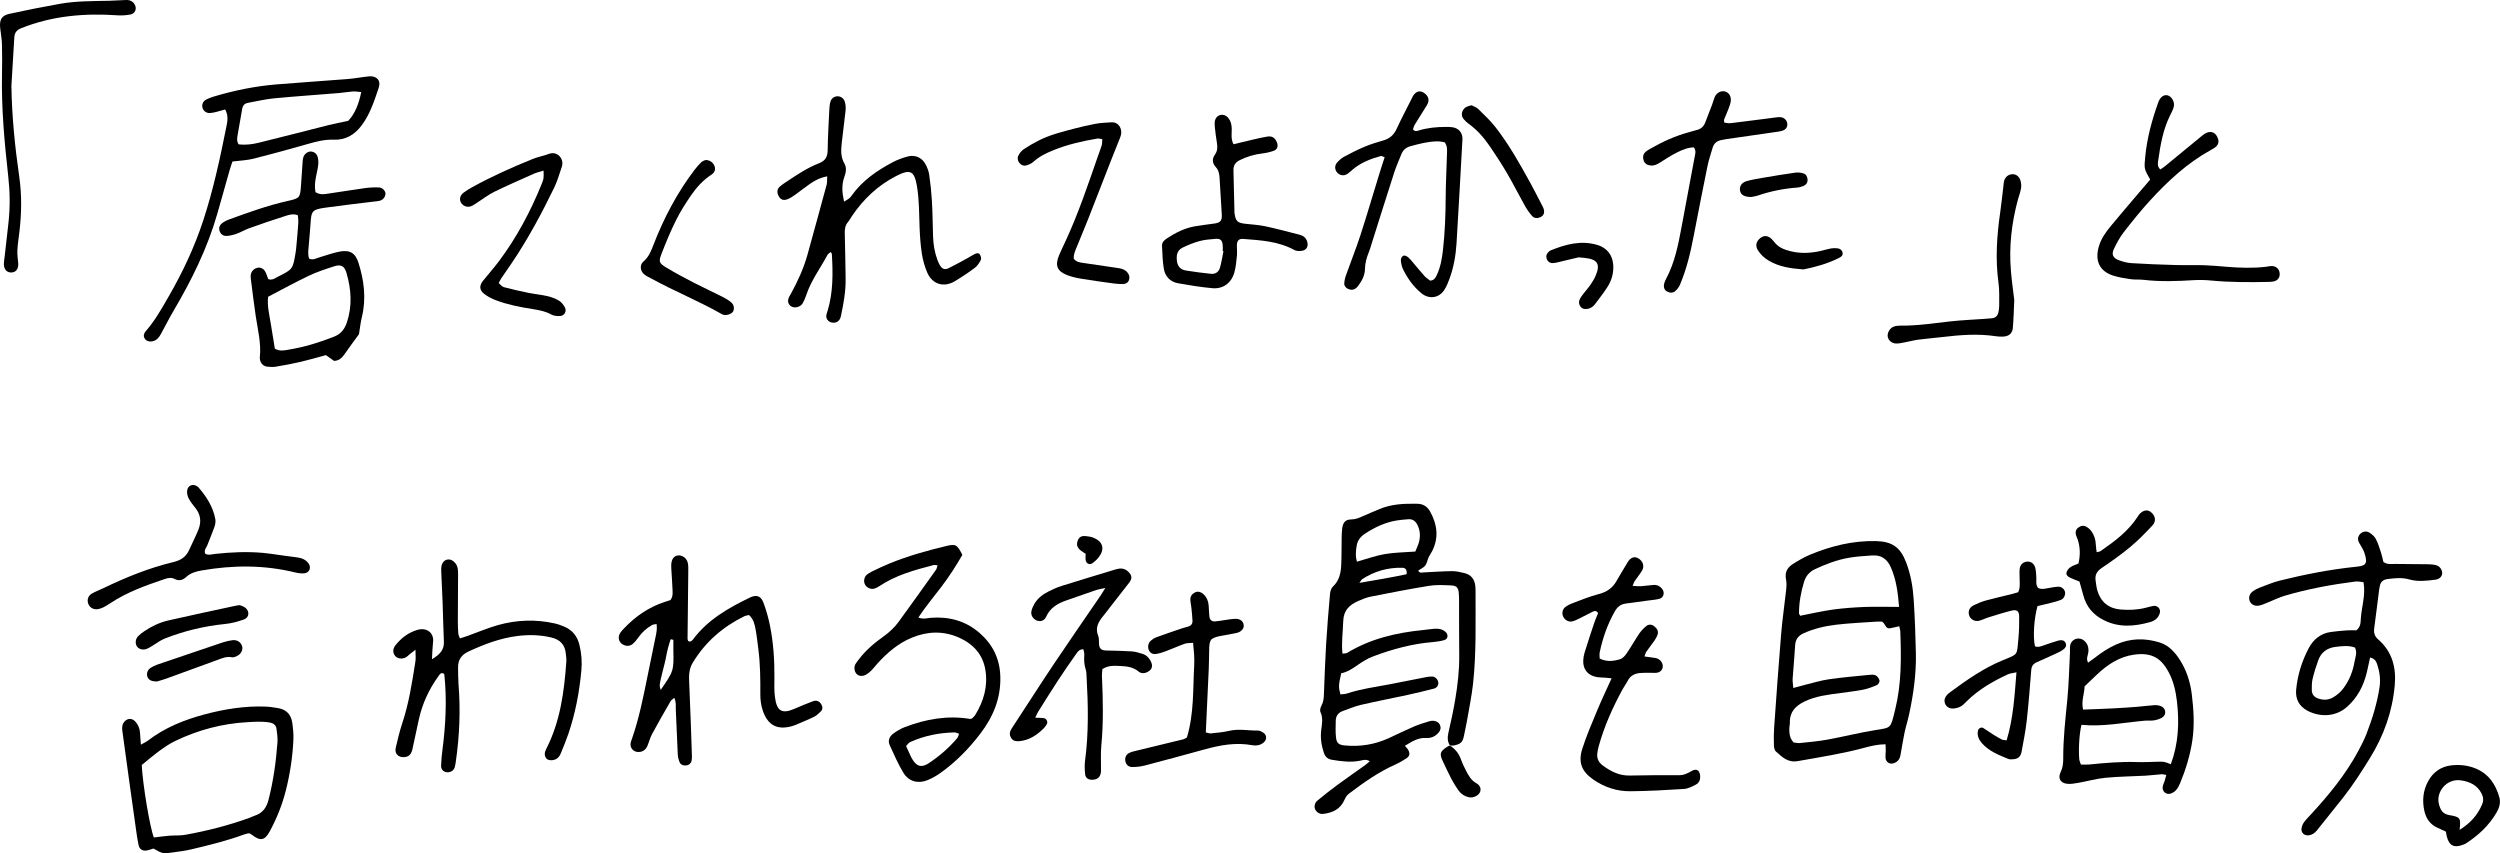
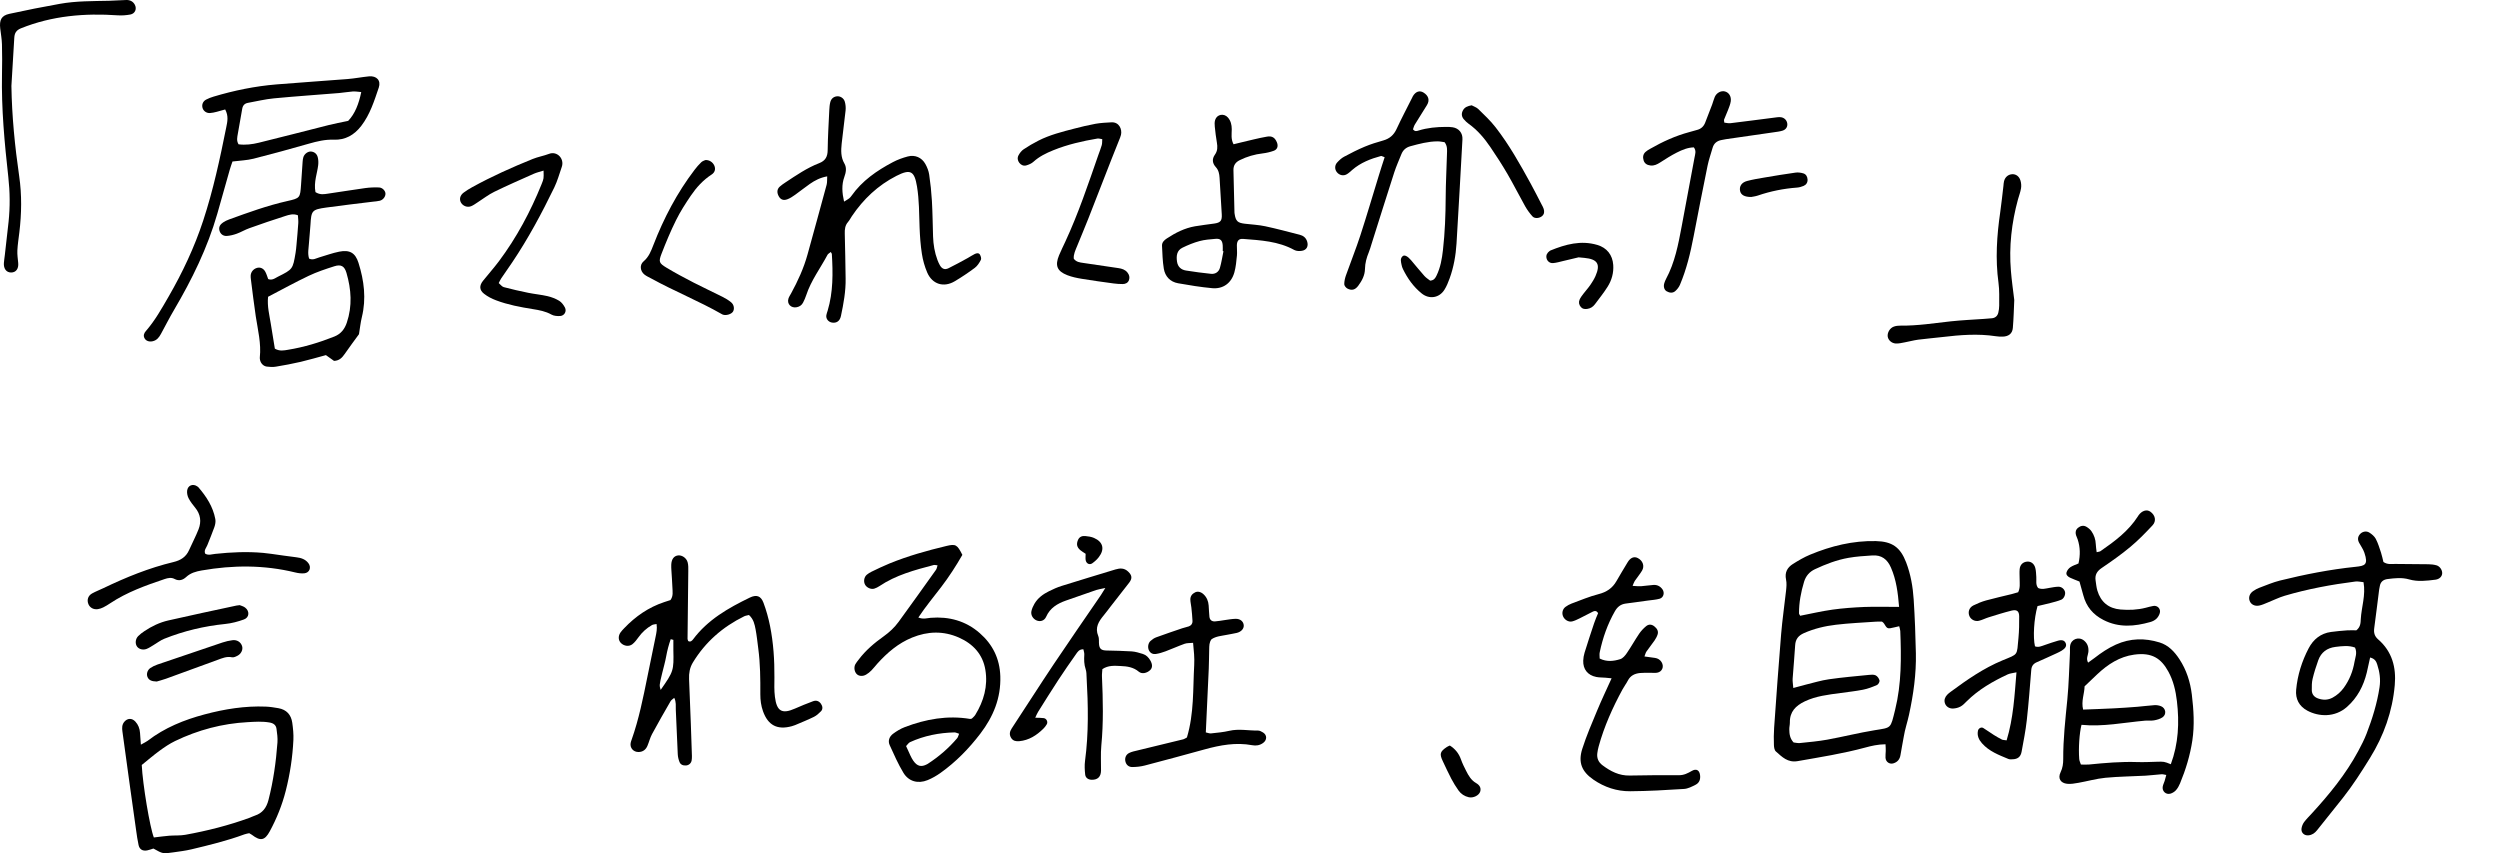
<svg xmlns="http://www.w3.org/2000/svg" version="1.1" id="レイヤー_1" x="0px" y="0px" viewBox="0 0 738.42 252.02" style="enable-background:new 0 0 738.42 252.02;" xml:space="preserve">
  <g>
-     <path d="M428.26,220.2c-0.8-1.23-0.74-2.51-0.42-3.91c0.74-3.19,1.44-6.4,1.98-9.63c0.73-4.35,1.24-8.72,1.19-13.15   c-0.06-5.31-0.03-10.63-0.05-15.94c0-0.79-0.01-1.59-0.08-2.37c-0.15-1.65-0.62-2.22-2.33-2.29c-2.14-0.09-4.33-0.22-6.43,0.12   c-5.8,0.94-11.56,2.07-17.33,3.21c-1.21,0.24-2.37,0.75-3.51,1.23c-2.62,1.13-4.43,2.7-4.53,5.98c-0.09,3.14-0.59,6.27-0.23,9.61   c0.54-0.08,1.03-0.02,1.36-0.21c6.93-4.22,14.59-5.98,22.55-6.77c1.12-0.11,2.24-0.31,3.37-0.38c1.15-0.07,2.25,0.13,3.16,0.94   c0.89,0.8,0.75,2.1-0.36,2.42c-1.07,0.31-2.2,0.49-3.31,0.58c-6.14,0.49-12.02,2.09-17.75,4.25c-1.57,0.59-3.05,1.5-4.44,2.47   c-1.57,1.1-3.14,2.15-4.95,2.5c-0.8,3.53-0.82,3.98-0.25,6.23c0.63-0.07,1.32-0.04,1.94-0.25c4.1-1.36,8.37-1.92,12.59-2.72   c3.55-0.68,7.09-1.41,10.64-2.09c0.66-0.13,1.34-0.24,2-0.21c0.9,0.05,1.67,0.91,1.76,1.79c0.07,0.76-0.38,1.54-1.28,1.78   c-2.62,0.68-5.26,1.31-7.91,1.89c-4.53,0.98-9.08,1.85-13.6,2.9c-1.86,0.43-3.65,1.2-5.45,1.84c-1.31,0.47-2.03,1.44-2.05,2.82   c-0.03,1.69-0.12,3.39,0.08,5.06c0.19,1.61,0.86,2.11,2.48,2.27c4.6,0.46,9.01-0.26,13.22-2.2c2.46-1.14,4.9-2.34,7.39-3.41   c1.45-0.62,2.98-1.06,4.48-1.53c0.42-0.13,0.9-0.19,1.33-0.13c0.81,0.12,1.51,0.49,1.83,1.32c0.32,0.82,0.1,1.56-0.46,2.2   c-0.95,1.09-2.2,1.65-3.61,1.55c-2.44-0.16-4.28,1.09-6.33,2.32c0.39,0.45,0.72,0.74,0.93,1.1c0.66,1.16,0.54,1.92-0.51,2.62   c-1.03,0.68-2.12,1.31-3.25,1.81c-5,2.23-9.42,5.37-13.75,8.65c-0.58,0.44-1,1.19-1.31,1.88c-1.21,2.69-3.48,3.72-6.19,4.04   c-0.95,0.11-1.79-0.3-2.31-1.14c-0.49-0.79-0.33-2.05,0.55-2.78c2-1.66,4.05-3.26,6.14-4.8c2.64-1.94,5.34-3.8,8.01-5.71   c0.42-0.3,0.8-0.67,1.33-1.11c-1.07-0.69-1.96-0.35-2.78-0.18c-2.84,0.58-5.63,0.2-8.42-0.26c-1.24-0.2-1.98-0.89-2.38-2.1   c-0.72-2.18-1.05-4.37-0.77-6.67c0.22-1.77,0.61-3.55-0.22-5.33c-0.23-0.5,0-1.37,0.3-1.91c0.58-1.04,0.67-2.13,0.72-3.27   c0.2-4.97,0.35-9.94,0.65-14.9c0.3-4.96,0.72-9.92,1.16-14.87c0.07-0.74,0.35-1.64,0.86-2.11c1.91-1.79,2.34-4.08,2.45-6.48   c0.12-2.6,0.07-5.2,0.12-7.8c0.02-1.02,0.03-2.04,0.18-3.04c0.26-1.68,0.99-2.5,2.66-2.51c1.33-0.01,2.39-0.49,3.52-1.01   c1.54-0.71,3.13-1.31,4.68-1.99c3.63-1.58,7.45-1.7,11.32-1.63c1.79,0.03,2.99,0.87,3.81,2.37c2.1,3.8,2.57,7.68,0.54,11.66   c-0.31,0.6-0.73,1.15-1.01,1.76c-0.37,0.81-0.49,1.79-1.01,2.47c-0.5,0.64-1.38,0.99-2.07,1.46c0.42,0.86,1.02,0.58,1.54,0.56   c2.82-0.13,5.63-0.35,8.45-0.38c1.22-0.01,2.47,0.29,3.67,0.58c2,0.48,3.02,1.87,3.21,3.89c0.04,0.45,0.06,0.9,0.06,1.35   c-0.03,9.16,0.26,18.33-0.74,27.45c-0.41,3.7-1.18,7.36-1.81,11.03c-0.23,1.34-0.55,2.66-0.8,3.99c-0.42,2.26-0.95,2.81-3.23,3.23   c-0.32,0.06-0.67-0.03-1.01-0.05L428.26,220.2z M418.04,162.91c0.44-1.14,0.92-2.05,1.14-3.02c0.38-1.69,0.27-3.35-0.57-4.94   c-0.6-1.14-1.45-1.69-2.72-1.58c-1.01,0.09-2.03,0.16-3.03,0.31c-3.53,0.52-6.69,1.99-9.64,3.92c-1.27,0.83-2.23,1.95-2.49,3.49   c-0.25,1.55-0.44,3.12,0.07,4.81c2.78-0.78,5.43-1.76,8.16-2.23C411.82,163.17,414.78,163.16,418.04,162.91z M415.46,169.61   c0.18-1.39-0.36-1.89-1.28-1.91c-4.28-0.1-8.23,1.02-11.82,3.36c-0.25,0.16-0.38,0.49-0.84,1.1   C406.4,171.34,410.89,170.57,415.46,169.61z" />
    <path d="M556.92,219.83c-2.31,0.04-4.17,0.48-6.01,0.98c-6.55,1.78-13.25,2.82-19.92,4c-2.96,0.53-4.63-1.25-6.46-2.86   c-0.42-0.37-0.55-1.24-0.57-1.89c-0.06-1.69-0.06-3.39,0.06-5.08c0.66-9.24,1.3-18.47,2.07-27.7c0.35-4.27,0.99-8.51,1.45-12.77   c0.12-1.1,0.23-2.27,0-3.33c-0.44-2.1,0.38-3.56,2.03-4.6c1.62-1.02,3.3-2.01,5.06-2.74c6.21-2.58,12.65-4.17,19.43-4.02   c4.83,0.11,7.24,1.81,8.96,6.31c1.34,3.52,1.98,7.2,2.22,10.92c0.34,5.3,0.54,10.6,0.65,15.91c0.13,6.12-0.73,12.17-2.02,18.13   c-0.47,2.19-1.22,4.33-1.57,6.56c-0.28,1.78-0.69,3.54-0.95,5.32c-0.19,1.26-0.84,2.07-2.01,2.47c-1.19,0.4-2.33-0.35-2.42-1.61   c-0.05-0.67,0.06-1.35,0.07-2.03C557.01,221.25,556.96,220.71,556.92,219.83z M529.68,203.21c1.51-0.41,2.58-0.72,3.65-0.98   c2.3-0.56,4.58-1.27,6.92-1.6c3.91-0.56,7.85-0.9,11.79-1.29c0.66-0.07,1.43-0.13,1.98,0.14c0.52,0.26,0.99,0.93,1.13,1.5   c0.09,0.39-0.34,1.17-0.73,1.34c-1.33,0.58-2.72,1.12-4.15,1.4c-2.21,0.44-4.47,0.67-6.7,0.98c-3.58,0.49-7.18,0.88-10.51,2.47   c-2.66,1.27-4.45,3.06-4.39,6.22c0.01,0.67-0.18,1.35-0.17,2.02c0.01,1.37,0.17,2.71,1.27,3.89c0.56,0.06,1.24,0.24,1.89,0.17   c2.7-0.28,5.41-0.52,8.07-1c4.67-0.85,9.28-2.02,13.95-2.78c5.05-0.83,4.67-0.35,6.08-6.05c1.9-7.66,1.83-15.45,1.52-23.26   c-0.02-0.42-0.19-0.84-0.32-1.41c-0.97,0.22-1.83,0.45-2.69,0.6c-1.4,0.25-1.32-1.33-2.39-1.96c-0.43,0-1.1-0.04-1.77,0.01   c-3.94,0.28-7.9,0.44-11.82,0.91c-3.25,0.38-6.45,1.14-9.48,2.48c-1.62,0.72-2.48,1.78-2.58,3.59c-0.18,3.27-0.52,6.53-0.74,9.8   C529.43,201.15,529.58,201.93,529.68,203.21z M560.93,179.26c-0.35-4.27-0.84-8.02-2.4-11.6c-1.08-2.49-2.8-3.78-5.49-3.6   c-2.36,0.15-4.73,0.3-7.06,0.71c-3.46,0.61-6.73,1.87-9.91,3.36c-1.62,0.76-2.68,1.99-3.21,3.72c-0.92,3.04-1.5,6.13-1.49,9.31   c0,0.2,0.18,0.39,0.34,0.72c3.15-0.61,6.32-1.36,9.53-1.81c3.12-0.43,6.29-0.66,9.44-0.79   C553.94,179.16,557.19,179.26,560.93,179.26z" />
    <path d="M700.06,194.2c-0.36,1.62-0.65,3.05-0.99,4.46c-0.96,3.93-2.75,7.39-5.83,10.12c-3.61,3.21-8.37,2.92-11.72,1.13   c-2.46-1.32-3.56-3.48-3.31-6.18c0.4-4.32,1.69-8.43,3.7-12.26c1.37-2.61,3.54-4.4,6.6-4.81c1.56-0.21,3.14-0.36,4.71-0.47   c1-0.07,2.01-0.01,2.77-0.01c1.27-1.01,1.25-2.24,1.31-3.31c0.2-3.57,1.5-7.07,0.81-10.91c-0.87-0.08-1.64-0.29-2.37-0.2   c-7.07,0.9-14.08,2.19-20.92,4.21c-1.72,0.51-3.35,1.34-5.02,2c-0.83,0.33-1.66,0.74-2.53,0.9c-1.32,0.26-2.41-0.36-2.79-1.38   c-0.4-1.06-0.01-2.2,1.07-2.93c0.56-0.38,1.16-0.71,1.79-0.95c2.01-0.75,4-1.61,6.07-2.13c7.36-1.82,14.79-3.28,22.33-4.06   c2.76-0.29,3.84-0.56,2.63-4.15c-0.35-1.05-1.04-1.98-1.57-2.97c-0.47-0.89-0.42-1.74,0.25-2.51c0.66-0.77,1.85-1.07,2.77-0.49   c0.74,0.46,1.5,1.1,1.9,1.84c0.67,1.28,1.1,2.7,1.56,4.09c0.31,0.95,0.5,1.95,0.71,2.76c1.21,0.83,2.36,0.57,3.48,0.58   c3.28,0.03,6.56,0.04,9.84,0.09c0.78,0.01,1.59,0.1,2.34,0.31c0.99,0.28,1.7,1.34,1.7,2.3c0,0.94-0.75,1.79-2,1.95   c-2.58,0.32-5.19,0.66-7.74-0.08c-2.14-0.62-4.25-0.38-6.39-0.11c-1.27,0.16-2.08,0.81-2.3,2.1c-0.06,0.33-0.15,0.66-0.19,1   c-0.49,3.81-0.94,7.62-1.46,11.43c-0.18,1.34,0.1,2.37,1.17,3.3c4.12,3.56,5.36,8.27,4.9,13.47c-0.68,7.78-3.22,14.94-7.35,21.6   c-2.5,4.04-5.05,8.04-8,11.77c-2.52,3.19-5.08,6.35-7.61,9.53c-0.66,0.83-1.45,1.4-2.54,1.5c-1.26,0.12-2.24-0.8-2.04-2.06   c0.1-0.64,0.37-1.32,0.75-1.84c0.67-0.9,1.49-1.7,2.25-2.53c5.21-5.68,10.07-11.62,13.74-18.44c0.91-1.69,1.79-3.4,2.48-5.19   c1.71-4.43,3.11-8.96,3.82-13.68c0.35-2.31,0.04-4.51-0.67-6.68C701.9,195.51,701.59,194.6,700.06,194.2z M695.6,191.27   c-1.84-0.69-3.85-0.44-5.83-0.19c-2.43,0.31-4.19,1.6-5.03,3.94c-0.64,1.8-1.23,3.62-1.67,5.48c-0.26,1.07-0.25,2.23-0.24,3.35   c0.01,1.27,0.76,2.09,1.93,2.48c1.44,0.49,2.85,0.48,4.24-0.28c1.31-0.72,2.38-1.67,3.26-2.87c1.69-2.32,2.72-4.92,3.19-7.72   C695.67,194.17,696.31,192.86,695.6,191.27z" />
    <path d="M221.22,181.65c-0.57,0.15-1.03,0.2-1.42,0.39c-6.34,3.12-11.46,7.58-15.15,13.65c-0.92,1.52-1.19,3.15-1.12,4.87   c0.17,4.4,0.35,8.81,0.52,13.21c0.12,3.16,0.23,6.32,0.32,9.49c0.01,0.45-0.01,0.91-0.08,1.35c-0.14,0.82-0.8,1.41-1.62,1.48   c-0.86,0.07-1.63-0.19-1.96-1.01c-0.29-0.72-0.48-1.51-0.52-2.28c-0.22-4.4-0.38-8.8-0.58-13.2c-0.05-1.08,0.17-2.21-0.46-3.48   c-0.47,0.41-0.87,0.63-1.07,0.97c-1.86,3.23-3.72,6.46-5.49,9.74c-0.58,1.08-0.87,2.32-1.36,3.47c-0.48,1.13-1.34,1.8-2.62,1.82   c-1.51,0.02-2.59-1.19-2.34-2.65c0.05-0.33,0.18-0.65,0.29-0.97c2.16-6.1,3.41-12.41,4.69-18.73c0.78-3.88,1.59-7.75,2.38-11.62   c0.25-1.21,0.52-2.41,0.3-3.84c-0.55,0.12-1.02,0.12-1.36,0.32c-1.59,0.91-2.92,2.11-3.99,3.61c-0.52,0.73-1.08,1.47-1.77,2.02   c-1,0.81-2.5,0.58-3.4-0.33c-0.8-0.81-0.87-2.04-0.14-3.11c0.32-0.46,0.72-0.87,1.11-1.28c3.33-3.49,7.2-6.17,11.81-7.7   c0.64-0.21,1.28-0.42,1.84-0.6c0.89-1.21,0.62-2.48,0.58-3.7c-0.06-1.69-0.2-3.38-0.3-5.08c-0.03-0.56-0.07-1.13-0.04-1.69   c0.08-1.63,0.79-2.57,2.01-2.72c1.11-0.13,2.45,0.7,2.82,2c0.24,0.84,0.21,1.77,0.2,2.66c-0.06,6.67-0.15,13.33-0.22,20   c0,0.21,0.13,0.42,0.2,0.64c0.66,0.36,1.1-0.07,1.43-0.5c4.34-5.81,10.41-9.26,16.76-12.34c1.97-0.95,3.27-0.54,4.05,1.55   c0.83,2.21,1.46,4.52,1.93,6.84c1,5,1.33,10.07,1.29,15.17c-0.02,1.92-0.09,3.86,0.15,5.76c0.53,4.25,2.08,5.16,5.9,3.47   c1.76-0.78,3.54-1.5,5.34-2.17c1.01-0.38,1.8-0.06,2.37,0.76c0.5,0.71,0.58,1.59,0.01,2.18c-0.62,0.64-1.31,1.27-2.09,1.66   c-1.82,0.9-3.72,1.65-5.59,2.45c-0.31,0.13-0.64,0.23-0.96,0.32c-4.28,1.17-7.01-0.26-8.5-4.42c-0.58-1.62-0.79-3.28-0.79-4.99   c0.02-4.52-0.01-9.04-0.61-13.54c-0.25-1.9-0.44-3.82-0.8-5.7C222.88,184.41,222.61,182.92,221.22,181.65z M198.89,189   c-0.26-0.07-0.52-0.14-0.78-0.21c-0.58,1.64-1.02,3.32-1.34,5.07c-0.3,1.66-0.77,3.28-1.17,4.92c-0.88,3.63-0.88,3.63-0.46,5   c3.83-5.5,3.89-5.68,3.75-11.77C198.87,191.01,198.89,190,198.89,189z" />
-     <path d="M122.72,191.92c-0.88,0.68-1.22,0.94-1.56,1.2c-0.44,0.35-0.83,0.79-1.31,1.05c-1.1,0.59-2.46,0.37-3.12-0.41   c-0.73-0.86-0.79-2.06,0.04-3.12c1.71-2.17,3.82-3.81,6.54-4.6c2.71-0.78,4.93,0.84,4.6,3.61c-0.18,1.55-0.21,3.11-0.32,5.06   c2.26-1.35,3.64-2.72,3.52-5.22c-0.18-3.84-0.24-7.68-0.38-11.52c-0.11-3.05-0.27-6.1-0.4-9.14c-0.02-0.45-0.02-0.91,0.03-1.35   c0.13-1.18,0.83-2.05,1.78-2.2c1-0.15,1.75,0.32,2.35,1.06c0.77,0.94,0.82,2.06,0.81,3.21c-0.04,4.63-0.06,9.27-0.07,13.9   c0,1.24,0.05,2.49,0.14,3.72c0.03,0.41,0.27,0.81,0.48,1.4c0.86-0.29,1.59-0.51,2.3-0.76c2.98-1.07,5.9-2.32,8.93-3.18   c5.52-1.55,11.14-1.75,16.77-0.49c0.98,0.22,1.95,0.58,2.88,0.98c2.34,1.01,3.76,2.78,4.39,5.26c0.64,2.55,0.84,5.14,0.59,7.74   c-0.59,6.32-1.76,12.52-3.8,18.54c-0.69,2.03-1.51,4.02-2.33,6c-0.21,0.5-0.57,1-0.99,1.33c-0.9,0.72-2.58,0.75-3.15,0.1   c-0.77-0.89-0.61-1.89-0.12-2.84c4.17-8.13,5.33-16.95,5.96-25.89c0.05-0.78-0.09-1.57-0.17-2.36c-0.25-2.57-1.66-4.06-4.17-4.68   c-3.35-0.82-6.74-0.89-10.11-0.47c-5.09,0.64-9.84,2.44-14.48,4.6c-2.11,0.98-3.1,2.51-3.05,4.78c0.03,1.58,0,3.17,0.12,4.74   c0.62,7.69,0.32,15.35-0.79,22.98c-0.08,0.56-0.16,1.12-0.32,1.66c-0.31,1.03-1.23,1.59-2.36,1.48c-0.9-0.08-1.69-0.8-1.67-1.82   c0.03-1.57,0.19-3.15,0.39-4.72c0.97-7.41,1.35-14.84,0.57-22.3c-0.01-0.1-0.12-0.19-0.19-0.3c-0.87-0.42-1.22,0.32-1.58,0.81   c-2.75,3.8-4.68,7.98-5.72,12.56c-0.67,2.97-1.26,5.96-1.93,8.93c-0.36,1.62-1.09,2.28-2.44,2.38c-1.73,0.13-2.89-1.05-2.5-2.73   c0.56-2.42,1.13-4.85,1.91-7.2c1.98-5.93,2.92-12.07,3.89-18.21C122.86,194.57,122.72,193.55,122.72,191.92z" />
    <path d="M245.38,74.42c-0.45,0.39-0.79,0.55-0.94,0.81c-2.11,3.98-4.89,7.62-6.31,11.97c-0.24,0.75-0.57,1.48-0.93,2.18   c-0.38,0.74-1,1.18-1.84,1.36c-1.67,0.36-2.99-0.95-2.48-2.55c0.17-0.53,0.5-1.01,0.77-1.5c2.01-3.68,3.75-7.47,4.87-11.53   c1.89-6.86,3.79-13.72,5.64-20.59c0.19-0.72,0.11-1.51,0.17-2.48c-2.07,0.37-3.65,1.21-5.12,2.23c-1.49,1.03-2.89,2.18-4.36,3.22   c-0.72,0.51-1.49,1.03-2.31,1.33c-1.19,0.44-2.03,0.05-2.56-0.97c-0.56-1.07-0.47-2.04,0.34-2.78c0.5-0.45,1.07-0.84,1.63-1.21   c3.21-2.12,6.38-4.31,9.99-5.71c1.87-0.72,2.51-1.93,2.53-3.87c0.05-3.95,0.29-7.9,0.48-11.85c0.04-0.78,0.1-1.58,0.3-2.34   c0.25-0.93,0.89-1.56,1.91-1.69c0.97-0.12,2.04,0.49,2.36,1.55c0.25,0.83,0.33,1.77,0.24,2.64c-0.33,3.25-0.82,6.49-1.15,9.75   c-0.21,2.02-0.3,4.04,0.81,5.93c0.73,1.26,0.44,2.65-0.03,3.95c-0.84,2.32-0.67,4.64-0.08,7.28c0.63-0.39,1.08-0.63,1.49-0.94   c0.27-0.2,0.49-0.47,0.69-0.75c3.15-4.47,7.5-7.47,12.24-9.97c1.38-0.73,2.9-1.28,4.41-1.68c2.14-0.56,4.12,0.31,5.19,2.23   c0.54,0.97,0.97,2.07,1.13,3.16c0.38,2.57,0.65,5.16,0.8,7.74c0.2,3.5,0.23,7,0.34,10.5c0.08,2.39,0.46,4.72,1.3,6.96   c0.2,0.53,0.43,1.05,0.71,1.54c0.62,1.08,1.44,1.43,2.56,0.88c1.93-0.94,3.8-1.99,5.69-3.02c0.69-0.38,1.34-0.84,2.05-1.18   c0.51-0.25,1.19-0.39,1.53,0.18c0.26,0.43,0.48,1.18,0.28,1.56c-0.45,0.87-1.03,1.79-1.8,2.36c-1.9,1.42-3.88,2.74-5.91,3.95   c-3.26,1.94-6.63,0.91-8.14-2.58c-0.75-1.75-1.28-3.64-1.57-5.52c-0.4-2.56-0.58-5.16-0.68-7.75c-0.15-4.06-0.1-8.12-0.77-12.16   c-0.76-4.57-1.92-5.22-6.06-3.12c-5.47,2.79-9.77,6.86-13.18,11.92c-0.38,0.56-0.68,1.19-1.12,1.69c-0.89,1.02-1.01,2.18-0.97,3.47   c0.13,4.41,0.17,8.81,0.25,13.22c0.07,3.76-0.61,7.43-1.38,11.08c-0.32,1.53-1.33,2.19-2.68,1.95c-1.08-0.2-1.81-1.15-1.63-2.2   c0.07-0.44,0.25-0.87,0.38-1.3c1.65-5.51,1.58-11.14,1.24-16.8C245.69,74.91,245.59,74.82,245.38,74.42z" />
    <path d="M287.05,212.25c0.27-0.29,0.74-0.64,1.02-1.1c2.51-4.08,3.76-8.52,2.98-13.27c-0.74-4.59-3.63-7.71-7.81-9.56   c-4.58-2.02-9.22-1.89-13.84,0c-4.07,1.66-7.31,4.44-10.22,7.65c-0.61,0.67-1.14,1.4-1.78,2.04c-0.47,0.48-1,0.92-1.58,1.25   c-1.04,0.6-2.2,0.47-2.82-0.21c-0.65-0.7-0.84-1.94-0.36-2.85c0.26-0.49,0.65-0.92,0.98-1.37c2.06-2.75,4.66-4.93,7.42-6.9   c1.68-1.2,3.16-2.59,4.36-4.23c3.72-5.11,7.4-10.26,11.07-15.41c0.23-0.33,0.28-0.79,0.45-1.31c-0.51-0.04-0.85-0.16-1.14-0.09   c-5.58,1.47-11.16,2.95-16.03,6.23c-0.46,0.31-0.98,0.57-1.51,0.74c-0.92,0.29-2.12-0.22-2.66-1.05c-0.6-0.93-0.41-2.35,0.46-3.07   c0.43-0.36,0.92-0.66,1.43-0.9c1.73-0.83,3.46-1.68,5.24-2.4c5.45-2.23,11.11-3.81,16.83-5.18c2.77-0.66,3.18-0.39,4.71,2.63   c-1.86,3.25-3.93,6.46-6.26,9.51c-2.23,2.93-4.61,5.77-6.74,8.99c1.46,0.6,2.55,0.18,3.64,0.09c5.43-0.43,10.35,0.9,14.48,4.51   c3.83,3.34,5.92,7.54,6.09,12.75c0.21,6.45-2.09,11.96-5.88,16.93c-3.37,4.42-7.24,8.39-11.78,11.62   c-1.18,0.84-2.48,1.59-3.83,2.14c-2.8,1.14-5.57,0.41-7.13-2.17c-1.57-2.6-2.8-5.41-4.06-8.18c-0.58-1.27-0.08-2.53,0.98-3.33   c1.07-0.8,2.26-1.52,3.5-1.99c6.22-2.37,12.61-3.52,19.27-2.41C286.63,212.36,286.75,212.31,287.05,212.25z M283.29,216.73   c-0.59-0.18-0.99-0.41-1.39-0.4c-4.55,0.11-8.94,0.98-13.09,2.87c-0.45,0.21-0.76,0.74-1.18,1.17c0.47,1.05,0.87,1.97,1.31,2.87   c0.24,0.51,0.51,1.01,0.83,1.47c1.15,1.64,2.33,1.93,4.04,1.03c0.1-0.05,0.2-0.11,0.29-0.17c3.23-2.1,6.12-4.59,8.61-7.52   C282.97,217.75,283.05,217.29,283.29,216.73z" />
    <path d="M93.18,56.75c1.43,0.89,2.58,0.6,3.67,0.45c3.69-0.52,7.36-1.15,11.05-1.65c1.33-0.18,2.7-0.24,4.04-0.18   c0.99,0.04,1.79,0.89,1.9,1.67c0.12,0.92-0.62,1.99-1.66,2.25c-0.65,0.17-1.34,0.2-2.01,0.28c-4.59,0.57-9.2,1.09-13.78,1.73   c-4.26,0.6-4.45,0.89-4.69,5.07c-0.11,1.8-0.32,3.6-0.44,5.4c-0.1,1.55-0.45,3.12,0.04,4.62c1.17,0.54,2.07-0.1,3.02-0.37   c1.95-0.56,3.87-1.29,5.85-1.68c3.11-0.62,4.78,0.32,5.72,3.31c1.65,5.24,2.33,10.57,0.99,16.02c-0.39,1.61-0.56,3.28-0.85,5.04   c-1.35,1.85-2.83,3.84-4.24,5.87c-0.74,1.06-1.54,1.95-3.13,2.02c-0.68-0.49-1.5-1.07-2.4-1.71c-2.46,0.66-4.94,1.4-7.46,1.99   c-2.42,0.56-4.86,1.02-7.31,1.42c-0.88,0.15-1.81,0.1-2.7-0.02c-1.04-0.14-1.82-1.02-2-2.04c-0.04-0.22-0.07-0.45-0.05-0.67   c0.44-4.11-0.57-8.08-1.19-12.09c-0.56-3.68-0.98-7.38-1.46-11.08c-0.04-0.33-0.07-0.68-0.05-1.01c0.06-1.04,0.76-1.91,1.78-2.24   c0.99-0.32,1.99,0.08,2.55,1.13c0.36,0.68,0.58,1.45,0.84,2.15c1.18,0.46,2.01-0.26,2.88-0.7c4.38-2.19,4.4-2.22,5.21-7.06   c0.13-0.78,0.2-1.57,0.27-2.35c0.19-2.14,0.39-4.27,0.53-6.41c0.05-0.76-0.07-1.53-0.11-2.32c-1.4-0.56-2.63-0.14-3.76,0.22   c-3.55,1.12-7.07,2.34-10.58,3.59c-1.27,0.45-2.45,1.17-3.72,1.63c-0.94,0.34-1.94,0.59-2.93,0.66c-1.16,0.08-1.97-0.64-2.21-1.69   c-0.23-1.04,0.31-1.76,1.09-2.29c0.55-0.38,1.18-0.67,1.81-0.9c5.63-2.04,11.25-4.09,17.11-5.41c3.86-0.87,3.84-0.93,4.12-4.9   c0.16-2.25,0.29-4.5,0.46-6.75c0.03-0.45,0.09-0.9,0.22-1.33c0.31-0.99,1.39-1.76,2.31-1.66c1,0.11,1.69,0.73,1.93,1.66   c0.19,0.74,0.23,1.57,0.14,2.33c-0.14,1.23-0.46,2.44-0.69,3.66C93.03,53.84,92.89,55.29,93.18,56.75z M79.18,87.66   c-0.29,2.83,0.39,5.35,0.79,7.89c0.4,2.54,0.83,5.07,1.21,7.43c1.44,0.83,2.69,0.53,3.9,0.33c4.7-0.76,9.23-2.14,13.66-3.9   c1.96-0.78,3.05-2.2,3.7-4.12c1.65-4.91,1.32-9.8-0.1-14.67c-0.59-2.01-1.59-2.61-3.57-1.98c-2.58,0.82-5.17,1.68-7.61,2.84   C87.18,83.37,83.33,85.5,79.18,87.66z" />
    <path d="M616.76,195.72c0.67-0.48,1.3-0.91,1.9-1.38c1.97-1.53,4.02-2.92,6.31-3.95c4.23-1.9,8.55-1.98,12.91-0.63   c2.61,0.81,4.4,2.73,5.85,4.94c2.09,3.18,3.22,6.74,3.67,10.48c0.54,4.49,0.83,9,0.15,13.52c-0.66,4.39-1.94,8.59-3.63,12.67   c-0.3,0.72-0.69,1.45-1.21,2.03c-0.42,0.47-1.06,0.87-1.67,1.03c-1.35,0.36-2.51-0.8-2.23-2.15c0.11-0.55,0.38-1.06,0.55-1.6   c0.16-0.52,0.29-1.05,0.49-1.78c-0.6-0.1-1.01-0.24-1.4-0.21c-1.57,0.11-3.14,0.33-4.71,0.42c-3.95,0.22-7.91,0.24-11.85,0.62   c-2.69,0.26-5.32,1.02-7.99,1.49c-1.1,0.19-2.25,0.41-3.34,0.29c-1.95-0.21-2.8-1.62-1.94-3.39c0.63-1.29,0.79-2.56,0.79-3.92   c-0.03-5.89,0.63-11.72,1.21-17.57c0.45-4.6,0.54-9.24,0.78-13.87c0.04-0.68-0.06-1.37,0.05-2.03c0.32-2.01,2.59-2.81,4.15-1.49   c1.04,0.88,1.36,2.02,1.24,3.34C616.74,193.56,616.08,194.51,616.76,195.72z M641.19,225.73c2.26-6.06,2.55-12.3,1.8-18.65   c-0.36-3.05-1.04-6.01-2.53-8.72c-2.12-3.86-4.81-5.73-10.1-5c-4.3,0.59-7.77,2.86-10.87,5.77c-1.22,1.14-2.42,2.3-3.77,3.59   c-0.02,2.12-1.06,4.37-0.43,6.87c3.11-0.12,6.02-0.21,8.93-0.36c2.36-0.12,4.73-0.28,7.09-0.47c1.69-0.13,3.36-0.38,5.05-0.48   c0.65-0.04,1.36,0.07,1.96,0.32c1.42,0.6,1.67,2.42,0.41,3.28c-0.71,0.48-1.62,0.73-2.48,0.89c-0.88,0.16-1.8,0.01-2.69,0.09   c-6.25,0.56-12.45,1.86-18.75,1.23c-0.61,2.35-0.93,6.92-0.67,10.12c0.04,0.53,0.31,1.04,0.49,1.61c0.9,0,1.68,0.07,2.44-0.01   c4.72-0.47,9.44-0.88,14.19-0.72c1.92,0.06,3.84-0.03,5.75-0.09C639.18,224.94,639.18,224.92,641.19,225.73z" />
    <path d="M472.49,194.51c2.13,1.05,4.15,0.78,6.08,0.18c0.77-0.24,1.45-1.06,1.94-1.78c1.28-1.86,2.38-3.85,3.64-5.72   c0.56-0.82,1.27-1.58,2.04-2.22c0.81-0.68,1.7-0.58,2.48,0.06c0.75,0.61,1.25,1.37,0.94,2.36c-0.2,0.63-0.54,1.24-0.91,1.79   c-0.77,1.12-1.63,2.17-2.4,3.28c-0.23,0.33-0.32,0.77-0.58,1.44c1.2,0.16,2.18,0.28,3.14,0.43c0.82,0.13,1.47,0.52,1.92,1.25   c0.81,1.31,0.19,2.87-1.33,3.12c-0.66,0.11-1.35,0.01-2.02,0.02c-1.01,0.01-2.04-0.03-3.04,0.07c-1.53,0.16-2.81,0.75-3.57,2.23   c-0.46,0.9-1.1,1.71-1.58,2.61c-2.92,5.37-5.41,10.92-7.04,16.83c-0.18,0.65-0.31,1.32-0.4,1.99c-0.19,1.46,0.31,2.66,1.5,3.56   c2.39,1.8,4.93,3.13,8.07,3.06c4.86-0.11,9.72-0.12,14.59-0.1c1.45,0.01,2.59-0.6,3.78-1.28c1.29-0.74,2.2-0.22,2.4,1.2   c0.18,1.25-0.18,2.32-1.29,2.89c-1.09,0.56-2.28,1.18-3.45,1.25c-5.3,0.34-10.6,0.64-15.91,0.68c-3.91,0.03-7.58-1.18-10.83-3.42   c-3.43-2.36-4.58-5.06-3.31-9.08c1.23-3.87,2.85-7.61,4.41-11.36c1.29-3.11,2.75-6.15,4.26-9.5c-0.8-0.08-1.33-0.14-1.85-0.18   c-0.9-0.07-1.82-0.04-2.7-0.22c-2.51-0.5-3.92-2.28-3.83-4.82c0.03-0.78,0.16-1.58,0.39-2.33c0.9-2.91,1.85-5.81,2.82-8.7   c0.35-1.06,0.81-2.08,1.18-2.99c-0.49-0.82-1.05-0.7-1.56-0.45c-1.32,0.65-2.61,1.36-3.92,2c-0.71,0.35-1.43,0.7-2.18,0.89   c-1.09,0.26-2.3-0.5-2.71-1.56c-0.38-0.96-0.12-2.09,0.75-2.74c0.54-0.4,1.15-0.73,1.77-0.97c2.65-0.98,5.27-2.09,7.99-2.79   c2.36-0.6,4.09-1.75,5.28-3.84c1.05-1.87,2.19-3.68,3.28-5.53c0.82-1.39,1.92-1.87,3.04-1.28c1.47,0.77,2.05,2.35,1.24,3.71   c-0.63,1.06-1.45,2.02-2.15,3.05c-0.23,0.34-0.35,0.77-0.64,1.45c1.02,0.05,1.77,0.15,2.5,0.1c1.24-0.08,2.46-0.31,3.7-0.38   c1.08-0.06,1.98,0.4,2.62,1.3c0.71,0.99,0.34,2.45-0.84,2.78c-1.08,0.3-2.22,0.37-3.34,0.52c-2.24,0.31-4.47,0.6-6.71,0.91   c-1.45,0.2-2.43,0.98-3.16,2.27c-2.15,3.77-3.57,7.8-4.46,12.03C472.37,193.17,472.49,193.86,472.49,194.51z" />
    <path d="M41.61,219.95c1.05-0.6,1.57-0.82,2.01-1.15c5.02-3.86,10.76-6.18,16.81-7.79c5.92-1.58,11.94-2.55,18.09-2.3   c1.23,0.05,2.47,0.25,3.69,0.46c2.42,0.42,3.79,1.94,4.12,4.32c0.23,1.67,0.41,3.38,0.33,5.05c-0.24,5.09-1,10.11-2.26,15.05   c-1.07,4.19-2.66,8.15-4.71,11.94c-1.49,2.75-2.76,2.99-5.31,1.03c-0.18-0.13-0.38-0.23-0.77-0.46c-0.37,0.09-0.93,0.16-1.44,0.35   c-5.1,1.89-10.37,3.16-15.64,4.42c-1.75,0.42-3.56,0.63-5.35,0.89c-3.08,0.45-3.09,0.43-5.87-1.13c-0.55,0.17-1.18,0.42-1.83,0.55   c-1.33,0.26-2.26-0.28-2.55-1.57c-0.32-1.43-0.51-2.89-0.72-4.34c-0.61-4.25-1.2-8.5-1.79-12.75c-0.76-5.48-1.52-10.96-2.26-16.45   c-0.14-1.02-0.17-2.02,0.57-2.89c0.93-1.08,2.23-1.13,3.23-0.07c0.89,0.95,1.31,2.09,1.4,3.37   C41.41,217.48,41.49,218.46,41.61,219.95z M45.44,247.36c1.75-0.2,3.17-0.41,4.59-0.52c1.57-0.12,3.18,0.01,4.72-0.27   c6.45-1.17,12.79-2.77,18.96-5.02c0.53-0.19,1.03-0.47,1.57-0.64c2.25-0.74,3.42-2.32,4.01-4.59c1.44-5.59,2.24-11.28,2.66-17.02   c0.1-1.33-0.1-2.7-0.28-4.03c-0.15-1.14-0.91-1.67-2.07-1.87c-2.14-0.37-4.27-0.22-6.41-0.1c-7.54,0.4-14.69,2.31-21.48,5.58   c-1.61,0.78-3.12,1.8-4.57,2.86c-1.8,1.31-3.48,2.77-5.27,4.21C42.13,231.6,44.28,244.46,45.44,247.36z" />
    <path d="M66.51,32.33c-1.02,0.29-1.77,0.52-2.52,0.7c-0.66,0.16-1.32,0.33-1.99,0.36c-0.99,0.05-1.83-0.55-2.13-1.37   c-0.36-1,0-2.06,1-2.6c0.69-0.37,1.44-0.65,2.2-0.88c6.08-1.82,12.27-3.09,18.59-3.61c6.98-0.58,13.97-1.02,20.95-1.58   c2.14-0.17,4.25-0.59,6.38-0.8c2.24-0.21,3.6,1.22,2.89,3.31c-1.34,3.94-2.58,7.95-5.19,11.34c-2.08,2.69-4.7,4.19-8.13,4.06   c-2.53-0.1-4.91,0.49-7.32,1.17c-5.43,1.55-10.88,3.06-16.35,4.44c-1.94,0.49-3.99,0.55-6.22,0.83c-0.25,0.73-0.56,1.55-0.8,2.4   c-1.24,4.34-2.44,8.7-3.69,13.04c-2.89,10.06-7.46,19.37-12.75,28.36c-1.37,2.33-2.6,4.75-3.89,7.12c-0.55,1.02-1.22,1.9-2.44,2.17   c-1.02,0.23-1.95-0.08-2.38-0.83c-0.48-0.82-0.18-1.57,0.36-2.18c2.7-3.09,4.68-6.65,6.71-10.16c4.13-7.15,7.64-14.59,10.23-22.47   c2.97-9.04,4.96-18.31,6.82-27.61C67.17,35.94,67.55,34.25,66.51,32.33z M106.7,27.19c-0.99-0.08-1.75-0.22-2.5-0.17   c-1.35,0.09-2.69,0.35-4.04,0.46c-6.42,0.53-12.85,0.96-19.26,1.57c-2.58,0.25-5.12,0.87-7.67,1.33c-1.01,0.18-1.54,0.8-1.7,1.83   c-0.4,2.45-0.88,4.89-1.29,7.34c-0.16,0.98-0.44,1.99,0.22,3.07c2.02,0.27,4.04,0.01,5.99-0.47c6.92-1.68,13.8-3.5,20.71-5.23   c1.72-0.43,3.47-0.75,5.68-1.22C104.85,33.62,105.99,30.66,106.7,27.19z" />
    <path d="M326.48,173.67c-1.4,0.31-2.06,0.39-2.68,0.6c-2.99,1.02-5.98,2.06-8.96,3.12c-2.51,0.89-4.68,2.16-5.84,4.78   c-0.54,1.22-1.77,1.54-2.84,1.08c-1.06-0.46-1.76-1.59-1.51-2.74c0.16-0.75,0.5-1.5,0.89-2.17c1-1.72,2.56-2.85,4.3-3.71   c1.21-0.6,2.46-1.17,3.75-1.57c5.28-1.66,10.58-3.24,15.87-4.86c1.38-0.42,2.64-0.45,3.78,0.65c1.12,1.08,1.26,1.97,0.29,3.25   c-1.79,2.33-3.61,4.63-5.42,6.95c-0.69,0.89-1.36,1.81-2.08,2.68c-1.48,1.79-2.69,3.6-1.64,6.13c0.33,0.79,0.12,1.79,0.26,2.68   c0.18,1.18,0.78,1.57,2.18,1.6c2.48,0.07,4.96,0.09,7.44,0.26c1.11,0.08,2.21,0.42,3.28,0.75c1,0.31,1.72,1.04,2.24,1.96   c0.65,1.14,0.65,2.12-0.05,2.8c-0.95,0.92-2.45,1.27-3.37,0.49c-1.59-1.35-3.45-1.6-5.38-1.68c-1.78-0.08-3.62-0.26-5.38,0.92   c-0.04,0.73-0.16,1.5-0.12,2.26c0.3,6.77,0.46,13.54-0.19,20.31c-0.23,2.46-0.06,4.96-0.09,7.43c-0.03,1.79-0.99,2.72-2.75,2.68   c-1.01-0.02-1.82-0.55-1.93-1.55c-0.14-1.34-0.22-2.72-0.04-4.04c1.1-8.22,0.93-16.45,0.46-24.69c-0.04-0.79-0.02-1.62-0.27-2.35   c-0.49-1.44-0.5-2.87-0.41-4.35c0.03-0.51-0.17-1.04-0.27-1.56c-1.29-0.04-1.74,0.82-2.23,1.51c-1.76,2.49-3.5,5-5.17,7.55   c-2.04,3.12-4.01,6.28-5.99,9.44c-0.29,0.46-0.48,0.98-0.83,1.71c1.02,0.04,1.78,0.01,2.52,0.12c0.83,0.12,1.3,1.12,0.88,1.83   c-0.28,0.48-0.63,0.94-1.03,1.32c-1.98,1.94-4.22,3.39-7.07,3.66c-0.96,0.09-1.83-0.06-2.39-0.92c-0.62-0.96-0.5-1.88,0.13-2.83   c4.16-6.32,8.22-12.71,12.43-19c4.58-6.85,9.29-13.62,13.94-20.42C325.5,175.3,325.77,174.82,326.48,173.67z" />
    <path d="M408.98,46.44c-0.68-0.24-0.92-0.41-1.09-0.36c-3.07,0.83-6,1.97-8.46,4.09c-0.51,0.44-1,0.92-1.58,1.27   c-1.04,0.63-2.28,0.34-3.02-0.63c-0.62-0.81-0.64-1.98,0.12-2.81c0.6-0.66,1.29-1.31,2.07-1.72c1.99-1.07,4-2.09,6.08-2.96   c1.77-0.74,3.61-1.31,5.46-1.83c1.87-0.53,3.12-1.6,3.94-3.39c1.42-3.07,3.01-6.07,4.53-9.1c0.1-0.2,0.18-0.42,0.3-0.61   c0.82-1.36,1.97-1.75,3.1-1.07c1.52,0.92,1.93,2.28,1.05,3.71c-1.18,1.92-2.41,3.82-3.58,5.75c-0.28,0.46-0.4,1.01-0.55,1.41   c0.58,0.75,1.13,0.52,1.65,0.36c2.62-0.81,5.31-1.06,8.04-1.07c0.68,0,1.36,0,2.03,0.11c1.83,0.29,2.99,1.7,2.89,3.56   c-0.57,10.26-1.12,20.53-1.75,30.78c-0.22,3.5-0.83,6.96-2.03,10.28c-0.42,1.16-0.89,2.34-1.55,3.38   c-1.53,2.43-4.47,2.89-6.71,1.08c-2.42-1.95-4.18-4.43-5.53-7.2c-0.2-0.4-0.34-0.84-0.42-1.28c-0.16-0.87-0.49-1.8,0.33-2.53   c0.53-0.47,1.46-0.02,2.5,1.21c1.31,1.55,2.59,3.14,3.94,4.65c0.51,0.57,1.19,0.98,1.68,1.37c1.15-0.08,1.54-0.78,1.89-1.5   c1.15-2.37,1.6-4.93,1.89-7.52c0.59-5.17,0.78-10.36,0.81-15.56c0.02-4.29,0.27-8.58,0.38-12.86c0.03-1.11,0.19-2.27-0.7-3.45   c-0.61-0.08-1.37-0.26-2.13-0.25c-2.74,0.02-5.36,0.73-7.98,1.44c-1.31,0.36-2.18,1.14-2.67,2.38c-0.71,1.79-1.51,3.54-2.1,5.37   c-2.26,6.99-4.44,14-6.66,21c-0.27,0.86-0.51,1.74-0.85,2.57c-0.65,1.58-1.1,3.18-1.13,4.92c-0.03,1.87-0.88,3.48-1.98,4.96   c-0.91,1.23-1.93,1.52-3.24,0.82c-0.42-0.23-0.9-0.84-0.9-1.27c0-0.87,0.21-1.78,0.5-2.61c1.39-3.94,2.96-7.82,4.25-11.79   c1.92-5.9,3.66-11.87,5.49-17.8C407.81,50.01,408.38,48.31,408.98,46.44z" />
    <path d="M592.69,218.68c2-6.6,2.34-13.19,2.91-20.1c-1.14,0.26-1.93,0.31-2.6,0.62c-4.42,2.06-8.62,4.48-12.12,7.96   c-0.56,0.56-1.12,1.17-1.8,1.53c-0.66,0.36-1.47,0.56-2.23,0.59c-1.16,0.05-2.09-0.65-2.38-1.56c-0.31-0.96,0-1.78,0.65-2.49   c0.3-0.33,0.67-0.61,1.03-0.88c4.82-3.56,9.72-6.97,15.31-9.29c4.78-1.98,4.22-1.29,4.73-6.62c0.2-2.13,0.23-4.28,0.21-6.42   c-0.02-1.51-0.7-2.04-2.22-1.67c-2.29,0.57-4.55,1.29-6.81,1.99c-0.97,0.3-1.88,0.79-2.86,1.02c-1.2,0.28-2.38-0.38-2.81-1.39   c-0.5-1.2-0.09-2.51,1.18-3.15c1.21-0.6,2.48-1.12,3.78-1.48c2.5-0.69,5.04-1.24,7.56-1.87c0.64-0.16,1.27-0.36,1.88-0.54   c0.64-1.3,0.44-2.55,0.44-3.77c0-1.02-0.09-2.04,0-3.04c0.12-1.31,0.96-2.11,2.15-2.23c1.14-0.12,2.12,0.54,2.47,1.86   c0.23,0.86,0.23,1.78,0.3,2.67c0.09,1.1-0.26,2.27,0.54,3.26c1.11,0.51,2.21,0.16,3.32-0.03c0.89-0.15,1.78-0.33,2.67-0.35   c0.97-0.01,1.78,0.72,1.96,1.58c0.16,0.76-0.32,1.94-1.14,2.27c-1.04,0.42-2.14,0.69-3.23,0.97c-1.29,0.34-2.6,0.62-3.76,0.9   c-1.06,3.71-1.38,9.26-0.75,11.89c1.05,0.4,1.98-0.09,2.94-0.41c1.28-0.43,2.56-0.9,3.86-1.26c1.25-0.34,1.96-0.05,2.29,0.78   c0.3,0.76-0.07,1.47-1.18,2.15c-0.48,0.29-0.99,0.55-1.5,0.78c-1.95,0.89-3.89,1.79-5.85,2.64c-1.05,0.45-1.56,1.14-1.66,2.3   c-0.4,4.95-0.77,9.9-1.32,14.83c-0.35,3.13-0.97,6.24-1.54,9.35c-0.27,1.46-1.13,2.14-2.58,2.2c-0.45,0.02-0.95,0.07-1.34-0.1   c-2.81-1.17-5.69-2.25-7.78-4.63c-0.94-1.07-1.49-2.25-1.18-3.72c0.15-0.69,0.97-1.16,1.56-0.79c1.06,0.65,2.06,1.39,3.11,2.05   c0.76,0.48,1.55,0.93,2.35,1.34C591.53,218.58,591.89,218.55,592.69,218.68z" />
-     <path d="M635.1,53.04c-1.86-3.24-1.81-3.24-1.45-6.89c0.53-5.44,1.96-10.65,3.78-15.78c0.04-0.11,0.07-0.22,0.11-0.32   c0.62-1.5,1.68-2.2,2.8-1.86c1.14,0.35,2.06,1.98,1.73,3.32c-0.21,0.86-0.65,1.68-1.05,2.48c-2.11,4.21-2.9,8.78-3.55,13.37   c-0.12,0.83-0.34,1.8,0.61,2.69c0.42-0.28,0.88-0.54,1.28-0.87c3.67-3.01,7.33-6.03,11-9.04c0.26-0.22,0.53-0.43,0.81-0.61   c1.77-1.1,3.34-0.51,3.97,1.48c0.3,0.93,0.07,1.78-0.74,2.42c-0.44,0.35-0.94,0.63-1.43,0.9c-6.92,3.83-12.63,9.12-17.91,14.89   c-2.74,3-5.3,6.18-7.79,9.39c-1.16,1.5-2.08,3.22-2.9,4.95c-0.74,1.55-0.29,2.61,1.32,3.24c1.24,0.49,2.6,0.85,3.93,0.93   c4.29,0.27,8.58,0.43,12.87,0.55c2.83,0.08,5.66-0.02,8.48,0.06c2.25,0.07,4.5,0.28,6.75,0.47c3.84,0.31,7.68,0.44,11.51,0   c0.56-0.06,1.12-0.22,1.68-0.23c1.4-0.03,2.38,0.91,2.44,2.27c0.05,1.24-0.66,2.1-1.98,2.32c-0.44,0.08-0.9,0.09-1.35,0.1   c-5.65,0.12-11.3,0.13-16.95-0.41c-1.68-0.16-3.39-0.21-5.08-0.11c-4.97,0.31-9.93,0.49-14.9-0.1c-1.23-0.15-2.5,0-3.72-0.18   c-1.78-0.26-3.58-0.53-5.28-1.09c-4.19-1.37-5.34-4.63-4.14-8.65c0.65-2.19,1.96-4.08,3.4-5.83c2.74-3.31,5.53-6.57,8.31-9.84   C632.82,55.71,633.99,54.34,635.1,53.04z" />
    <path d="M364.35,42.61c0.78-0.19,1.52-0.38,2.26-0.55c2.53-0.58,5.04-1.26,7.59-1.7c1.58-0.28,2.38,0.33,2.95,1.67   c0.46,1.1,0.17,2.11-0.93,2.51c-1.05,0.38-2.17,0.64-3.27,0.77c-2.39,0.28-4.63,0.93-6.78,2c-1.26,0.62-1.88,1.56-1.85,2.95   c0.1,4.18,0.2,8.35,0.3,12.53c0,0.11,0.02,0.22,0.04,0.34c0.33,2.17,0.86,2.69,3.01,2.95c2.02,0.24,4.07,0.33,6.04,0.75   c3.42,0.73,6.8,1.65,10.18,2.51c1.03,0.26,1.82,0.85,2.18,1.93c0.47,1.4-0.09,2.58-1.52,2.81c-0.73,0.12-1.64,0.1-2.26-0.24   c-4.72-2.6-9.92-2.86-15.1-3.27c-1.25-0.1-1.82,0.5-1.86,1.85c-0.03,1.01,0.12,2.04,0.02,3.05c-0.17,1.67-0.31,3.38-0.76,4.99   c-0.89,3.18-3.34,4.96-6.56,4.66c-3.37-0.31-6.72-0.86-10.06-1.45c-2.35-0.42-3.84-2.02-4.22-4.32c-0.37-2.22-0.41-4.49-0.53-6.74   c-0.05-1,0.63-1.66,1.41-2.17c2.57-1.69,5.28-3.07,8.34-3.6c1.89-0.33,3.8-0.53,5.7-0.81c1.82-0.26,2.31-0.83,2.2-2.71   c-0.2-3.61-0.44-7.21-0.65-10.81c-0.07-1.15-0.28-2.24-1.09-3.13c-1.06-1.15-1.19-2.43-0.28-3.7c0.8-1.12,0.8-2.27,0.58-3.55   c-0.27-1.55-0.46-3.13-0.62-4.7c-0.07-0.66-0.09-1.37,0.1-1.99c0.53-1.7,2.61-2.06,3.77-0.73c0.87,1,1.13,2.16,1.14,3.45   C363.82,39.59,363.52,41.07,364.35,42.61z M361.37,74.2c-0.07-0.01-0.14-0.03-0.21-0.04c0-0.56,0.03-1.13-0.01-1.69   c-0.11-1.5-0.69-2.05-2.16-1.92c-1.57,0.14-3.18,0.25-4.69,0.66c-1.73,0.47-3.42,1.16-5.03,1.95c-1.69,0.82-1.86,2.42-1.62,4.09   c0.22,1.56,1.2,2.43,2.67,2.66c2.45,0.39,4.91,0.72,7.38,0.97c1.26,0.13,2.27-0.55,2.62-1.74   C360.79,77.52,361.03,75.85,361.37,74.2z" />
    <path d="M350.58,217.82c2.13-7.14,1.76-14.3,2.15-21.38c0.12-2.11-0.1-4.24-0.33-6.57c-0.99,0.1-1.78,0.03-2.47,0.27   c-1.91,0.68-3.76,1.53-5.67,2.24c-0.94,0.35-1.91,0.65-2.9,0.79c-0.81,0.11-1.56-0.22-1.98-1.03c-0.45-0.87-0.3-2.15,0.44-2.82   c0.49-0.44,1.08-0.86,1.7-1.08c2.54-0.93,5.11-1.8,7.67-2.67c0.64-0.22,1.31-0.33,1.95-0.56c0.7-0.25,1.12-0.81,1.09-1.55   c-0.06-1.35-0.2-2.7-0.34-4.04c-0.08-0.78-0.29-1.55-0.3-2.33c-0.02-0.99,0.53-1.7,1.41-2.13c0.77-0.38,1.71-0.16,2.48,0.56   c0.96,0.89,1.42,2.02,1.52,3.3c0.09,1.13,0.1,2.26,0.23,3.38c0.11,0.91,0.71,1.4,1.65,1.34c0.9-0.05,1.79-0.24,2.68-0.36   c1.12-0.15,2.24-0.37,3.36-0.4c1.39-0.04,2.32,0.74,2.44,1.85c0.11,1.02-0.7,1.98-2.05,2.31c-0.99,0.24-2,0.37-3,0.58   c-1.54,0.31-3.15,0.4-4.47,1.3c-0.7,0.92-0.65,1.95-0.68,2.96c-0.05,1.92-0.05,3.84-0.13,5.76c-0.27,6.19-0.57,12.39-0.87,18.79   c0.55,0.11,1.07,0.35,1.57,0.29c1.79-0.19,3.61-0.35,5.36-0.76c2.83-0.66,5.63-0.03,8.44-0.08c0.52-0.01,1.09,0.29,1.56,0.59   c1.21,0.77,1.17,2.23-0.01,3.08c-0.99,0.72-2.09,0.88-3.23,0.66c-4.8-0.89-9.44-0.03-14.05,1.24c-5.88,1.62-11.77,3.22-17.67,4.76   c-1.19,0.31-2.45,0.44-3.68,0.45c-0.94,0.01-1.72-0.51-2.01-1.53c-0.29-1.02,0.05-2.1,1.05-2.61c0.78-0.4,1.69-0.57,2.56-0.78   c4.5-1.1,9-2.18,13.49-3.28C349.87,218.27,350.15,218.05,350.58,217.82z" />
    <path d="M500.31,43.53c-1.78,0.03-3.45,0.73-5.03,1.53c-1.71,0.86-3.33,1.91-4.94,2.94c-0.88,0.56-1.75,1-2.84,0.88   c-1.04-0.11-1.76-0.61-2.03-1.51c-0.29-0.93-0.18-1.81,0.56-2.49c0.41-0.38,0.91-0.67,1.4-0.94c3.64-2.08,7.43-3.82,11.5-4.91   c0.76-0.2,1.52-0.45,2.28-0.64c1.19-0.29,2-1.02,2.44-2.15c0.7-1.78,1.39-3.57,2.07-5.37c0.28-0.74,0.45-1.52,0.77-2.24   c0.54-1.24,1.88-1.92,3.01-1.62c1.18,0.32,1.92,1.47,1.71,2.94c-0.13,0.87-0.49,1.72-0.81,2.56c-0.36,0.95-0.79,1.87-1.16,2.81   c-0.07,0.18,0.03,0.43,0.07,0.9c0.57,0.06,1.2,0.24,1.8,0.17c4.26-0.51,8.51-1.08,12.77-1.62c0.67-0.08,1.35-0.21,2.01-0.16   c1.11,0.08,1.91,0.9,2.02,1.93c0.1,0.91-0.38,1.73-1.4,2.05c-0.85,0.27-1.76,0.36-2.64,0.49c-4.69,0.68-9.38,1.35-14.07,2.03   c-0.45,0.06-0.89,0.16-1.33,0.25c-1.34,0.25-2.25,0.98-2.63,2.33c-0.49,1.74-1.11,3.45-1.47,5.21c-1.42,6.96-2.79,13.94-4.13,20.92   c-0.94,4.89-2.09,9.71-4.04,14.31c-0.29,0.69-0.81,1.34-1.37,1.84c-0.76,0.67-1.69,0.55-2.53,0.08c-0.74-0.41-1.03-1.39-0.72-2.4   c0.13-0.43,0.3-0.86,0.51-1.25c2.61-4.85,3.62-10.18,4.62-15.51c1.28-6.77,2.53-13.54,3.79-20.3   C500.66,45.6,501.12,44.61,500.31,43.53z" />
    <path d="M3.37,25.38c0.14,8.96,1.02,17.83,2.3,26.67c0.8,5.51,0.71,11.04,0.05,16.56C5.5,70.41,5.22,72.2,5.13,74   c-0.06,1.22,0.14,2.46,0.25,3.69c0.16,1.7-0.67,2.81-2.12,2.8c-1.39-0.01-2.24-1.14-2.11-2.84c0.06-0.79,0.19-1.57,0.28-2.36   c0.37-3.25,0.76-6.5,1.1-9.76c0.46-4.4,0.42-8.8-0.07-13.2C1.34,42.23,0.39,32.11,0.59,21.92c0.06-2.93,0.07-5.87-0.01-8.8   c-0.04-1.57-0.33-3.14-0.51-4.7C-0.23,5.9,0.42,4.6,2.75,4.09C7.71,3,12.69,2.02,17.69,1.13c4.8-0.86,9.68-0.79,14.54-0.9   c1.69-0.04,3.38-0.19,5.08-0.23c1.08-0.02,1.99,0.4,2.52,1.41c0.65,1.23,0.07,2.61-1.33,2.88c-1.2,0.22-2.46,0.32-3.68,0.24   C25,3.85,15.4,4.65,6.17,8.37c-1.4,0.57-1.87,1.43-1.95,2.8C3.96,15.91,3.66,20.64,3.37,25.38z" />
    <path d="M60.61,163.54c0.97,0.57,1.97,0.16,2.96,0.06c4.73-0.51,9.47-0.72,14.22-0.29c0.79,0.07,1.57,0.17,2.36,0.28   c2.46,0.34,4.91,0.72,7.37,1.01c1.4,0.17,2.65,0.56,3.55,1.72c0.98,1.25,0.37,2.88-1.21,3.02c-0.88,0.08-1.81-0.05-2.67-0.26   c-9.16-2.24-18.36-2.2-27.6-0.59c-1.71,0.3-3.28,0.72-4.6,1.94c-0.96,0.89-2.11,1.28-3.42,0.58c-0.97-0.52-1.98-0.3-2.96,0.03   c-5.58,1.88-11.12,3.86-16.07,7.15c-0.66,0.44-1.33,0.86-2.04,1.21c-0.5,0.25-1.05,0.44-1.6,0.52c-1.25,0.19-2.34-0.42-2.78-1.46   c-0.52-1.24-0.13-2.52,1.1-3.19c1.09-0.6,2.26-1.04,3.38-1.58c6.64-3.19,13.45-5.96,20.63-7.68c2.16-0.52,3.71-1.5,4.62-3.54   c0.92-2.06,1.98-4.06,2.8-6.15c0.88-2.26,0.59-4.43-1-6.37c-0.72-0.87-1.42-1.78-1.94-2.77c-0.34-0.66-0.52-1.52-0.44-2.25   c0.18-1.59,1.74-2.18,3.04-1.24c0.09,0.07,0.2,0.12,0.27,0.21c2.39,2.76,4.34,5.78,5.02,9.43c0.14,0.74-0.02,1.6-0.27,2.33   c-0.63,1.81-1.4,3.57-2.09,5.36C60.94,161.81,60.17,162.51,60.61,163.54z" />
    <path d="M160.55,50.39c-1.15,0.36-2.02,0.56-2.83,0.91c-3.92,1.75-7.86,3.46-11.72,5.35c-1.71,0.83-3.24,2.04-4.86,3.07   c-0.66,0.42-1.3,0.92-2.02,1.2c-1.13,0.43-2.39-0.09-2.95-1.06c-0.57-0.98-0.31-2.16,0.78-2.97c0.81-0.61,1.69-1.14,2.57-1.63   c5.75-3.16,11.73-5.84,17.81-8.3c1.56-0.63,3.27-0.92,4.85-1.52c2.37-0.91,4.6,1.45,3.75,3.87c-0.71,2.02-1.27,4.12-2.2,6.04   c-3.7,7.63-7.7,15.1-12.44,22.15c-1.07,1.59-2.18,3.16-3.26,4.75c-0.25,0.37-0.42,0.79-0.72,1.36c0.52,0.43,0.94,1.05,1.49,1.2   c2.39,0.64,4.82,1.18,7.25,1.68c1.88,0.38,3.81,0.55,5.67,0.98c1.19,0.28,2.4,0.74,3.44,1.37c0.72,0.44,1.31,1.24,1.71,2   c0.57,1.12-0.16,2.42-1.41,2.5c-0.86,0.05-1.87-0.02-2.59-0.43c-1.73-0.97-3.59-1.31-5.49-1.61c-3.69-0.59-7.36-1.27-10.86-2.6   c-1.25-0.47-2.49-1.1-3.53-1.92c-1.42-1.1-1.46-2.41-0.32-3.84c1.55-1.94,3.21-3.79,4.7-5.78c5.24-7.01,9.33-14.67,12.6-22.77   C160.63,52.75,160.62,52.74,160.55,50.39z" />
    <path d="M317.16,76.42c0.76,1,1.77,1.09,2.79,1.24c3.46,0.5,6.93,1.02,10.39,1.53c1.03,0.15,1.98,0.44,2.67,1.3   c0.54,0.67,0.74,1.42,0.46,2.22c-0.3,0.85-1.03,1.19-1.87,1.19c-0.9,0-1.81-0.06-2.7-0.18c-3.13-0.43-6.27-0.85-9.39-1.37   c-1.44-0.24-2.9-0.54-4.26-1.07c-3.05-1.19-3.69-2.85-2.44-5.87c0.56-1.35,1.22-2.67,1.84-4.01c3.86-8.32,6.77-17,9.77-25.64   c0.33-0.96,0.73-1.9,1-2.88c0.15-0.51,0.1-1.08,0.15-1.77c-0.56-0.08-1-0.25-1.41-0.19c-4.46,0.76-8.87,1.76-13.08,3.47   c-2.1,0.85-4.12,1.84-5.83,3.39c-0.55,0.51-1.33,0.84-2.06,1.06c-0.81,0.25-1.57-0.05-2.11-0.73c-0.54-0.68-0.63-1.52-0.24-2.24   c0.36-0.67,0.88-1.35,1.51-1.77c1.4-0.94,2.87-1.8,4.37-2.56c3.35-1.7,6.98-2.62,10.59-3.55c2.08-0.54,4.17-1.05,6.28-1.43   c1.55-0.27,3.14-0.35,4.71-0.43c2.27-0.11,3.19,2.08,2.8,3.71c-0.13,0.55-0.36,1.07-0.57,1.59c-0.75,1.89-1.52,3.77-2.26,5.67   c-2.26,5.79-4.49,11.58-6.77,17.36c-1.08,2.73-2.22,5.44-3.33,8.16C317.67,73.88,317.03,75.1,317.16,76.42z" />
    <path d="M594.95,88.61c-0.12,2.62-0.18,5.44-0.42,8.24c-0.14,1.69-1.25,2.53-3,2.58c-0.67,0.02-1.36-0.02-2.03-0.12   c-5.31-0.81-10.59-0.38-15.87,0.25c-2.35,0.28-4.72,0.46-7.07,0.77c-1.34,0.18-2.64,0.55-3.97,0.79c-0.88,0.16-1.77,0.39-2.64,0.34   c-1.26-0.07-2.24-1.03-2.38-2.05c-0.16-1.15,0.63-2.53,1.83-2.95c0.62-0.22,1.32-0.29,1.99-0.28c4.99,0.06,9.9-0.73,14.84-1.27   c3.25-0.35,6.53-0.49,9.8-0.72c0.79-0.06,1.58-0.1,2.36-0.19c1.01-0.12,1.64-0.72,1.86-1.7c0.14-0.66,0.26-1.34,0.25-2.01   c-0.02-2.26,0.1-4.54-0.21-6.76c-0.96-7.01-0.49-13.96,0.52-20.91c0.37-2.57,0.63-5.15,0.94-7.72c0.05-0.45,0.06-0.91,0.17-1.34   c0.29-1.22,1.2-2.01,2.35-2.1c1.11-0.09,2.12,0.57,2.51,1.86c0.22,0.72,0.29,1.56,0.17,2.3c-0.18,1.11-0.6,2.17-0.9,3.26   c-1.89,6.92-2.69,13.96-2.09,21.12C594.18,82.8,594.59,85.59,594.95,88.61z" />
    <path d="M614.21,171.77c-1.12-0.45-1.97-0.76-2.78-1.14c-0.63-0.3-1.25-0.82-1.05-1.55c0.16-0.58,0.63-1.2,1.14-1.54   c0.72-0.49,1.61-0.76,2.4-1.11c0.57-2.5,0.51-4.83-0.25-7.13c-0.14-0.43-0.36-0.83-0.49-1.26c-0.24-0.83-0.08-1.58,0.6-2.14   c0.76-0.62,1.65-0.81,2.51-0.29c0.56,0.34,1.12,0.79,1.48,1.33c0.77,1.13,1.21,2.41,1.26,3.81c0.02,0.75,0.16,1.49,0.26,2.35   c0.52-0.14,0.89-0.14,1.13-0.31c4.19-2.9,8.27-5.92,11.07-10.31c0.06-0.1,0.11-0.2,0.18-0.29c1.01-1.37,2.4-1.8,3.46-1.07   c1.48,1.03,1.87,2.77,0.64,4.07c-2.08,2.22-4.21,4.42-6.55,6.36c-2.68,2.24-5.56,4.26-8.45,6.22c-1.39,0.94-2.04,2.03-1.8,3.66   c0.15,1,0.24,2.03,0.52,2.99c1.01,3.39,3.32,5.31,6.86,5.61c2.48,0.21,4.97,0.11,7.4-0.51c0.77-0.19,1.53-0.43,2.3-0.55   c1.23-0.19,2.23,0.89,1.89,2.1c-0.17,0.62-0.55,1.25-1.01,1.69c-0.47,0.45-1.13,0.78-1.77,0.96c-4.67,1.32-9.28,1.74-13.83-0.58   c-3.13-1.59-5.12-3.98-6-7.35C614.98,174.49,614.6,173.2,614.21,171.77z" />
-     <path d="M722.43,245.63c-0.83-0.38-1.64-0.76-2.45-1.12c-2.13-0.95-3.35-2.65-3.87-4.85c-0.72-3.08-0.44-6.11,1.07-8.89   c1.42-2.62,3.69-4.3,6.68-4.68c2.49-0.32,4.99-0.07,7.33,0.88c3.88,1.58,5.96,4.71,7.05,8.57c0.45,1.61-0.08,3.17-0.89,4.55   c-2.22,3.78-5.35,6.67-9,9.04c-0.28,0.18-0.61,0.29-0.93,0.41c-2.61,0.98-4.04,0.21-4.73-2.52   C722.6,246.6,722.54,246.16,722.43,245.63z M726.48,245.12c3.07-1.9,5.31-4.3,6.65-7.53c0.47-1.13,0.4-2.16-0.17-3.24   c-1.28-2.44-3.42-3.45-6.01-3.85c-4.3-0.67-7.61,3.48-6.53,7.18c0.49,1.68,1.14,2.76,3.04,3.08   C726.75,241.31,726.88,241.61,726.48,245.12z" />
    <path d="M208.35,47.27c1.19-0.06,2.21,0.66,2.64,1.65c0.42,0.97,0.21,1.98-0.81,2.64c-2.51,1.63-4.48,3.8-6.13,6.23   c-1.58,2.33-3.12,4.72-4.36,7.23c-1.6,3.22-2.99,6.56-4.29,9.92c-0.92,2.38-0.74,2.79,1.47,4.13c2.61,1.57,5.3,3,8.01,4.4   c2.81,1.45,5.68,2.77,8.5,4.19c0.9,0.45,1.78,0.98,2.56,1.62c0.87,0.71,1.05,1.95,0.57,2.75c-0.48,0.79-2.1,1.26-3.03,0.89   c-0.1-0.04-0.21-0.09-0.3-0.15c-6.76-3.86-14-6.76-20.81-10.51c-0.69-0.38-1.44-0.69-2.04-1.18c-1.24-1-1.47-2.83-0.26-3.86   c1.58-1.33,2.23-3.07,2.92-4.85c3.07-7.93,6.98-15.4,12.15-22.19c0.61-0.8,1.27-1.58,2-2.27C207.52,47.55,208.1,47.4,208.35,47.27z   " />
    <path d="M434.68,31.1c0.62,0.34,1.42,0.59,1.96,1.11c1.76,1.73,3.59,3.43,5.1,5.38c4.02,5.17,7.22,10.88,10.36,16.61   c1.14,2.07,2.2,4.19,3.29,6.29c0.21,0.4,0.44,0.79,0.57,1.22c0.24,0.8,0.19,1.57-0.52,2.15c-0.8,0.65-2.16,0.76-2.8,0.05   c-0.82-0.91-1.56-1.93-2.16-2.99c-1.77-3.14-3.38-6.37-5.19-9.48c-1.58-2.72-3.3-5.38-5.07-7.98c-1.78-2.62-3.81-5.03-6.42-6.89   c-0.54-0.39-1.04-0.87-1.47-1.38c-0.63-0.76-0.72-1.63-0.26-2.52C432.58,31.64,433.51,31.32,434.68,31.1z" />
    <path d="M70.81,178.74c0.38,0.17,1.06,0.32,1.57,0.7c1.4,1.05,1.3,2.93-0.31,3.52c-1.78,0.65-3.67,1.15-5.55,1.34   c-6.21,0.63-12.21,2.06-18,4.37c-1.14,0.45-2.13,1.26-3.2,1.88c-0.67,0.4-1.33,0.86-2.05,1.13c-1.07,0.4-2.22,0.06-2.77-0.68   c-0.63-0.84-0.54-2.24,0.3-3.1c0.55-0.56,1.19-1.04,1.84-1.47c2.17-1.46,4.53-2.59,7.07-3.17c6.7-1.54,13.43-2.95,20.15-4.4   C70.08,178.81,70.31,178.8,70.81,178.74z" />
    <path d="M466.26,76.01c-1.09,0.26-2.83,0.68-4.58,1.09c-0.98,0.23-1.96,0.53-2.95,0.61c-1.01,0.08-1.78-0.62-1.95-1.52   c-0.17-0.88,0.23-1.52,0.9-2.03c0.09-0.07,0.18-0.14,0.28-0.18c4.46-1.81,8.98-3.07,13.82-1.64c2.83,0.83,4.51,2.94,4.72,5.92   c0.16,2.33-0.45,4.51-1.67,6.44c-1.14,1.81-2.49,3.48-3.77,5.2c-0.56,0.74-1.31,1.22-2.26,1.34c-0.7,0.09-1.35,0.04-1.85-0.54   c-0.58-0.66-0.72-1.43-0.39-2.2c0.26-0.61,0.69-1.16,1.09-1.69c0.68-0.9,1.45-1.73,2.09-2.66c0.57-0.83,1.11-1.7,1.52-2.62   c1.54-3.5,0.61-4.99-3.27-5.36C467.64,76.11,467.3,76.09,466.26,76.01z" />
    <path d="M46.3,201.3c-1.49-0.04-2.3-0.37-2.72-1.3c-0.4-0.89-0.06-2.08,0.83-2.69c0.64-0.43,1.37-0.78,2.11-1.03   c6.39-2.19,12.79-4.36,19.2-6.51c0.96-0.32,1.96-0.55,2.96-0.68c1.36-0.18,2.53,0.62,2.85,1.84c0.27,1-0.31,2.22-1.43,2.78   c-0.49,0.25-1.11,0.53-1.59,0.43c-1.55-0.33-2.88,0.27-4.25,0.77c-5.08,1.85-10.15,3.72-15.23,5.56   C47.98,200.84,46.9,201.12,46.3,201.3z" />
-     <path d="M532.68,79.58c-3.85-0.29-7.28-0.79-10.37-2.67c-1.29-0.78-2.33-1.78-3.11-3.04c-0.79-1.26-0.49-2.6,0.74-3.56   c1.09-0.85,2.22-0.78,3.33,0.28c0.41,0.39,0.74,0.85,1.11,1.27c0.84,0.96,1.9,1.53,3.11,1.94c3.42,1.17,6.86,1.11,10.33,0.31   c0.99-0.23,1.96-0.55,2.96-0.72c0.65-0.11,1.35-0.13,2-0.04c0.69,0.1,1.28,0.48,1.45,1.23c0.18,0.82-0.34,1.25-0.97,1.57   C539.81,77.9,536.13,78.89,532.68,79.58z" />
    <path d="M517.25,58.18c-1.99,0.01-3.03-0.62-3.28-1.76c-0.3-1.37,0.43-2.54,2.08-2.97c1.63-0.43,3.3-0.71,4.97-0.99   c3.11-0.53,6.22-1.05,9.34-1.48c0.74-0.1,1.56,0.01,2.29,0.23c0.82,0.25,1.21,1,1.25,1.84c0.03,0.87-0.41,1.54-1.2,1.87   c-0.61,0.26-1.29,0.44-1.95,0.49c-3.95,0.29-7.8,1.07-11.55,2.35C518.46,58.01,517.67,58.09,517.25,58.18z" />
    <path d="M428.19,220.17c1.58,0.99,2.7,2.34,3.33,4.13c0.41,1.17,0.97,2.29,1.53,3.39c0.71,1.42,1.5,2.78,2.95,3.61   c0.95,0.54,1.57,1.38,1.2,2.53c-0.38,1.16-2.09,1.94-3.36,1.65c-1.27-0.28-2.31-0.97-3.05-2.01c-0.78-1.1-1.49-2.26-2.12-3.45   c-0.89-1.7-1.69-3.45-2.51-5.18c-1.03-2.18-0.84-2.84,1.18-4.2c0.28-0.19,0.61-0.3,0.91-0.44   C428.26,220.2,428.19,220.17,428.19,220.17z" />
    <path d="M320.66,163.57c-0.67-0.45-1.16-0.72-1.58-1.08c-1.01-0.87-1.19-1.76-0.69-2.97c0.41-0.99,1.24-1.28,2.17-1.19   c0.87,0.08,1.79,0.21,2.58,0.56c2.68,1.17,3.21,3.32,1.43,5.65c-0.53,0.69-1.21,1.31-1.92,1.82c-0.83,0.6-1.79,0.13-1.98-0.92   C320.58,164.9,320.66,164.33,320.66,163.57z" />
  </g>
</svg>